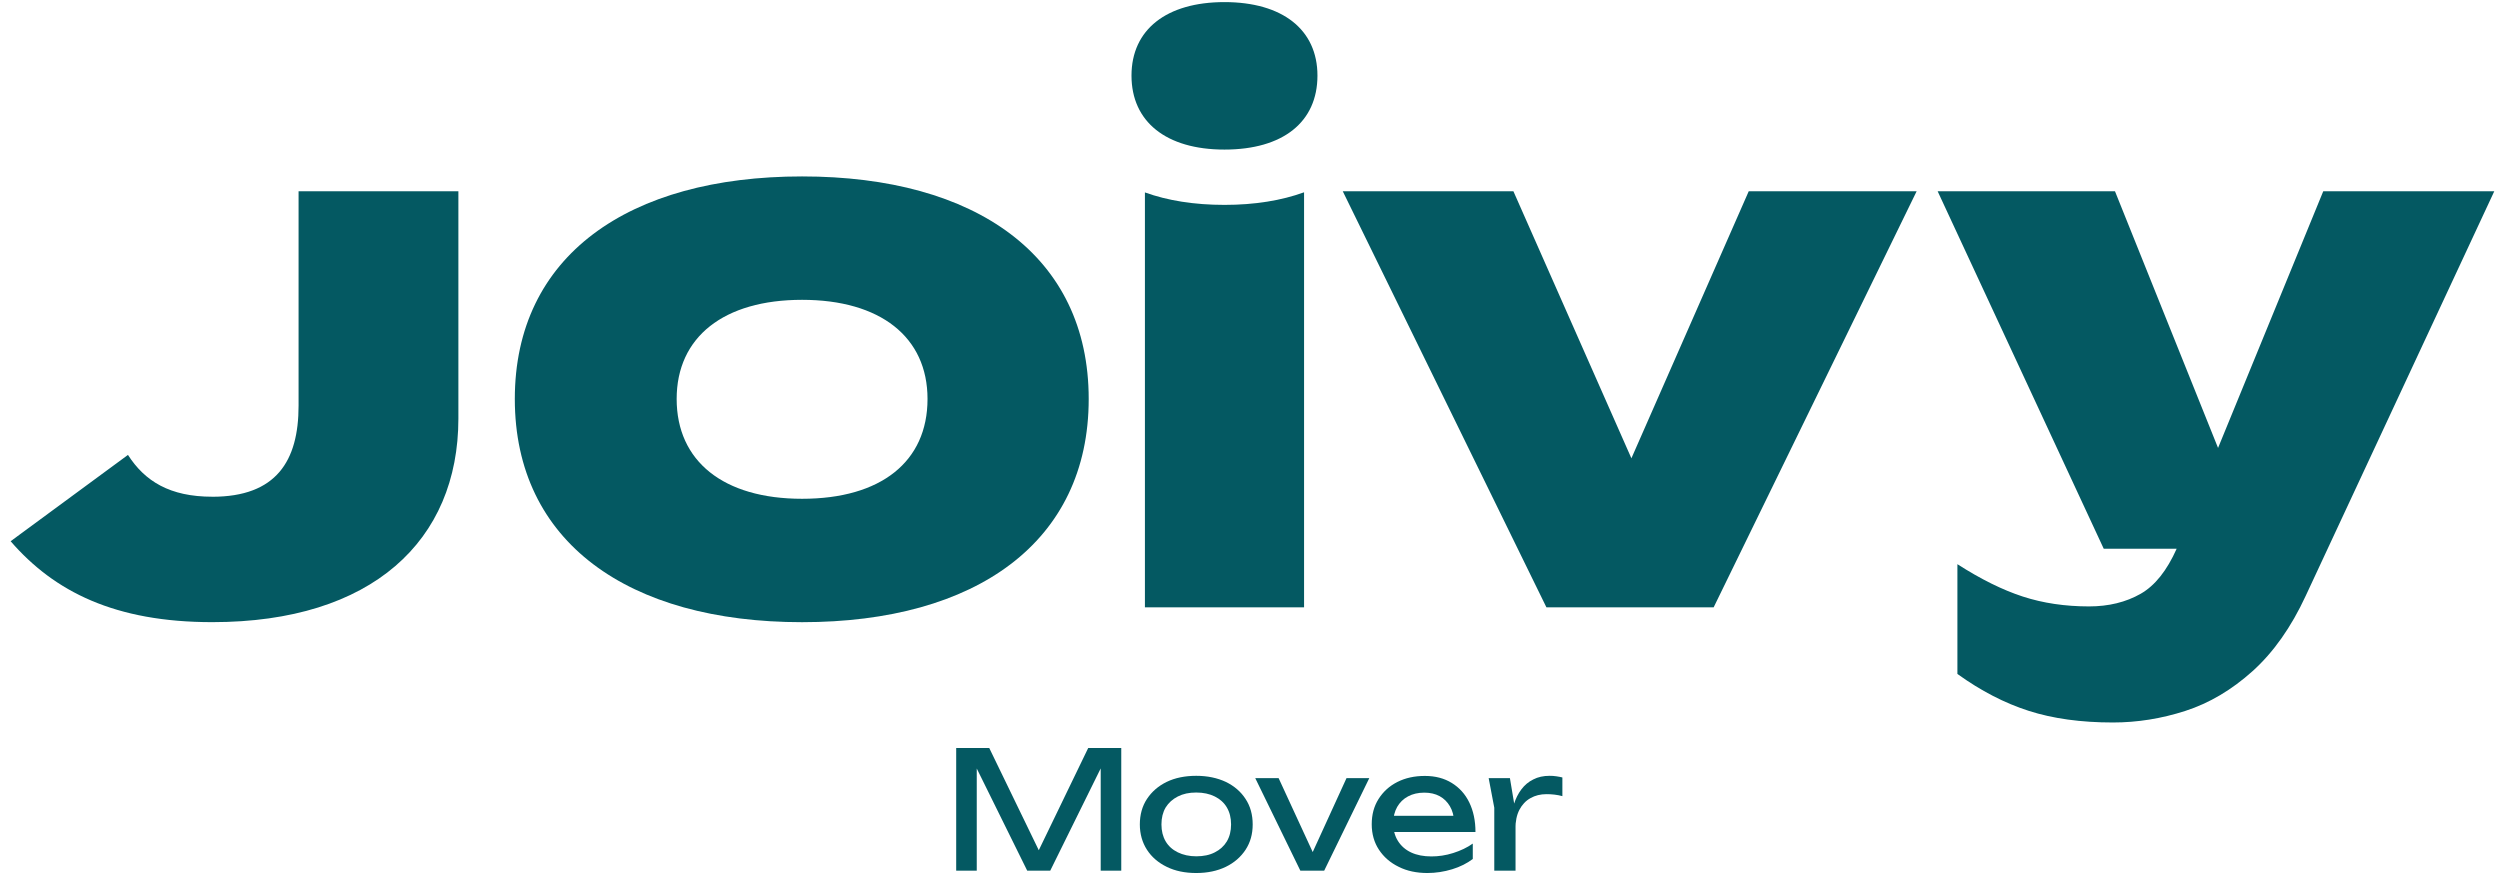
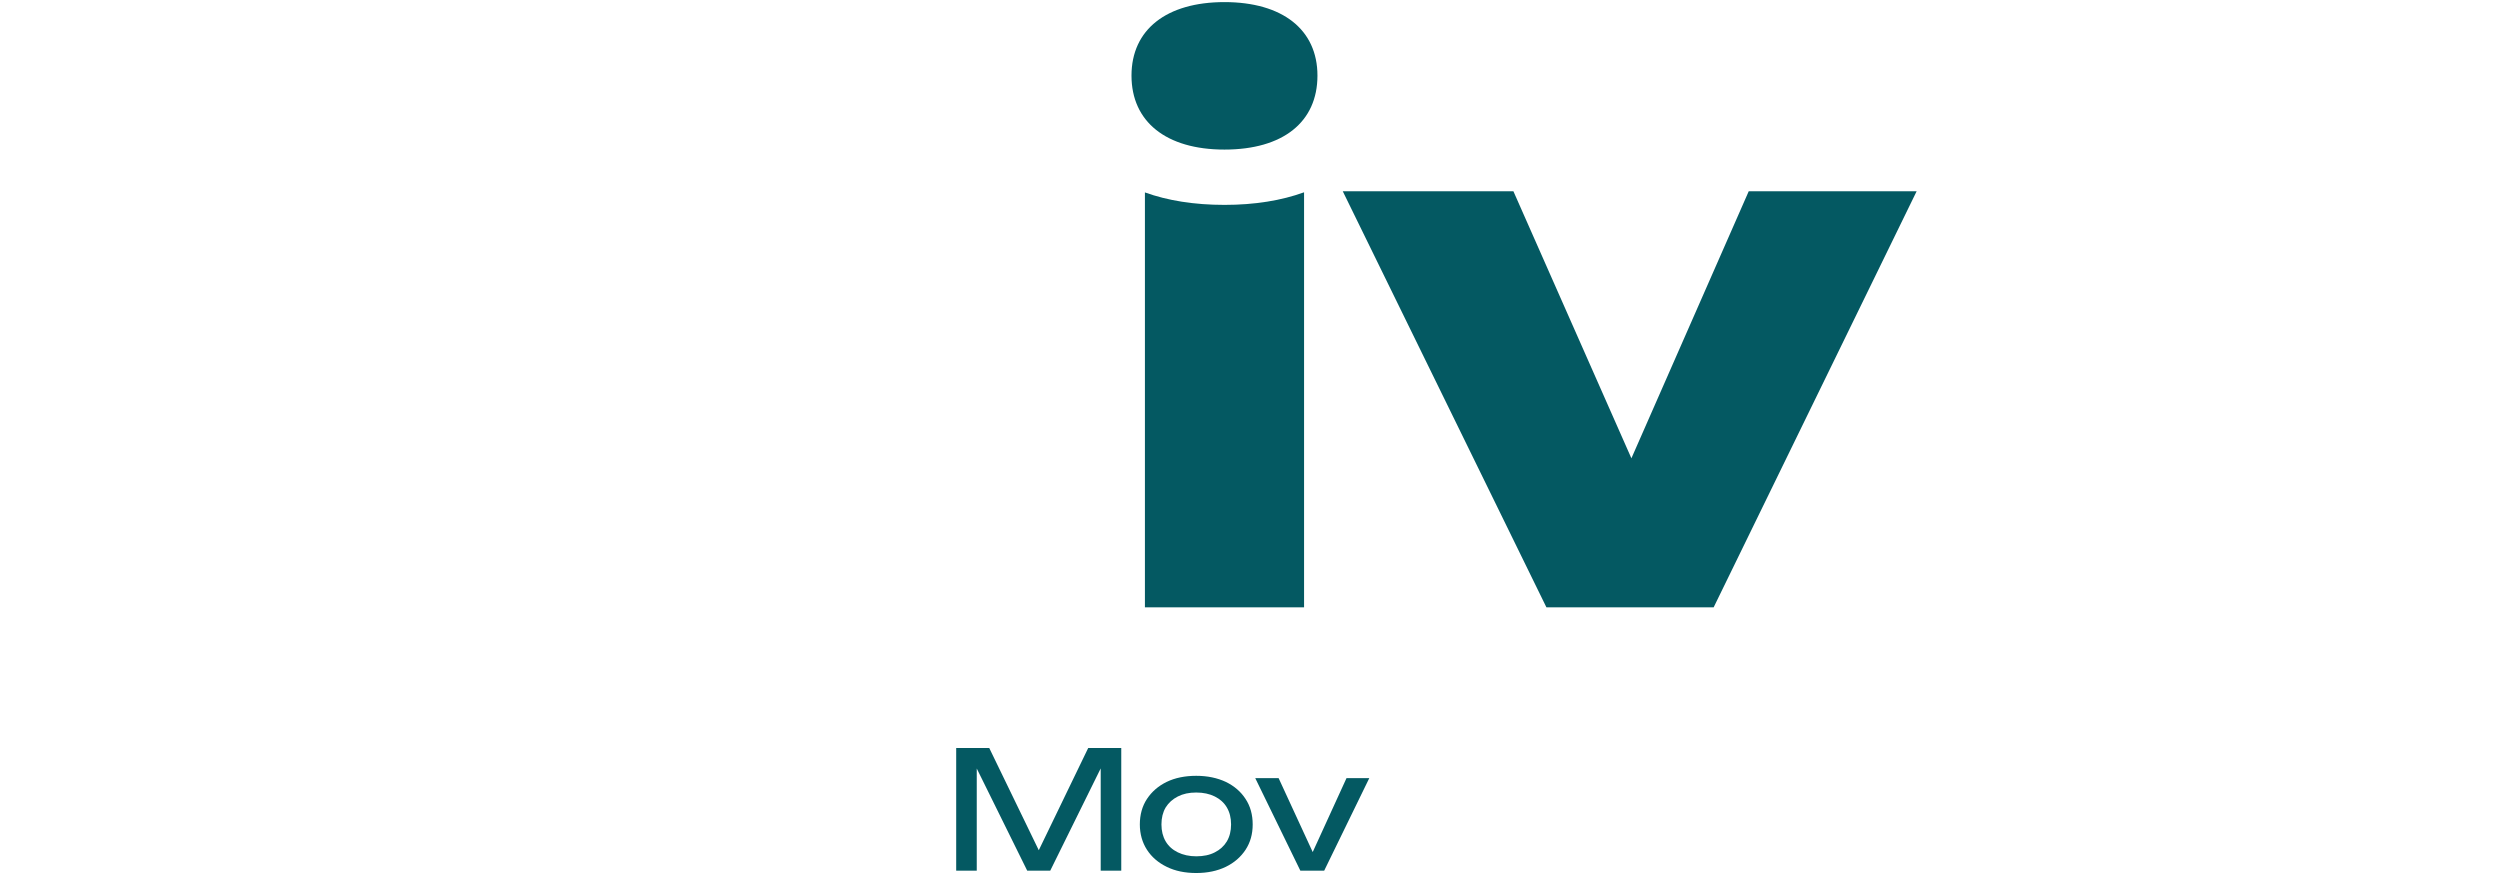
<svg xmlns="http://www.w3.org/2000/svg" width="214" height="75" viewBox="0 0 214 75" fill="none">
  <path d="M95.98 64.03V74.53H94.22V64.59L94.79 64.62L89.9 74.53H87.93L83.04 64.63L83.61 64.6V74.53H81.85V64.03H84.68L89.38 73.73H88.46L93.15 64.03H95.98Z" fill="#045962" />
  <path d="M102.4 74.73C101.44 74.73 100.6 74.56 99.87 74.2C99.15 73.85 98.58 73.36 98.18 72.74C97.78 72.12 97.57 71.39 97.57 70.57C97.57 69.75 97.77 69.01 98.18 68.39C98.59 67.77 99.15 67.28 99.87 66.93C100.59 66.58 101.44 66.41 102.4 66.41C103.36 66.41 104.2 66.59 104.93 66.93C105.65 67.28 106.22 67.77 106.62 68.39C107.03 69.01 107.23 69.74 107.23 70.57C107.23 71.4 107.03 72.11 106.62 72.74C106.21 73.36 105.65 73.85 104.93 74.2C104.21 74.55 103.36 74.73 102.4 74.73ZM102.4 73.3C103.02 73.3 103.55 73.19 103.99 72.96C104.43 72.74 104.78 72.42 105.02 72.02C105.26 71.61 105.38 71.13 105.38 70.57C105.38 70.01 105.26 69.53 105.02 69.12C104.78 68.71 104.43 68.4 103.99 68.18C103.55 67.96 103.02 67.84 102.4 67.84C101.78 67.84 101.27 67.95 100.82 68.18C100.37 68.41 100.03 68.72 99.78 69.12C99.54 69.53 99.42 70.01 99.42 70.57C99.42 71.13 99.54 71.61 99.78 72.02C100.02 72.43 100.37 72.74 100.82 72.96C101.27 73.18 101.8 73.3 102.4 73.3Z" fill="#045962" />
  <path d="M112.71 73.72H112.01L115.26 66.61H117.21L113.35 74.53H111.31L107.45 66.61H109.45L112.73 73.72H112.71Z" fill="#045962" />
-   <path d="M122.19 74.73C121.27 74.73 120.44 74.56 119.73 74.2C119.01 73.85 118.45 73.36 118.04 72.74C117.63 72.12 117.42 71.39 117.42 70.56C117.42 69.73 117.61 69.02 118 68.4C118.39 67.78 118.92 67.29 119.61 66.94C120.3 66.59 121.08 66.42 121.97 66.42C122.86 66.42 123.62 66.62 124.27 67.02C124.92 67.42 125.42 67.97 125.77 68.69C126.12 69.41 126.3 70.25 126.3 71.22H118.84V69.83H125.39L124.48 70.35C124.45 69.83 124.33 69.38 124.11 69.01C123.89 68.64 123.6 68.35 123.23 68.15C122.86 67.95 122.42 67.85 121.92 67.85C121.39 67.85 120.92 67.96 120.53 68.17C120.13 68.38 119.82 68.69 119.6 69.07C119.38 69.46 119.26 69.92 119.26 70.45C119.26 71.04 119.39 71.55 119.66 71.98C119.93 72.41 120.3 72.74 120.79 72.97C121.28 73.2 121.86 73.31 122.53 73.31C123.14 73.31 123.76 73.22 124.39 73.02C125.02 72.82 125.58 72.56 126.07 72.21V73.53C125.58 73.9 124.99 74.2 124.3 74.41C123.61 74.62 122.9 74.73 122.18 74.73H122.19Z" fill="#045962" />
-   <path d="M127.43 66.61H129.25L129.73 69.49V74.53H127.91V69.14L127.43 66.61ZM133.74 66.55V68.15C133.53 68.09 133.31 68.05 133.07 68.02C132.83 67.99 132.6 67.98 132.38 67.98C131.87 67.98 131.41 68.09 131.01 68.32C130.61 68.54 130.29 68.88 130.06 69.32C129.83 69.76 129.72 70.31 129.72 70.95L129.3 70.43C129.34 69.87 129.43 69.35 129.59 68.85C129.74 68.36 129.96 67.93 130.23 67.57C130.5 67.21 130.84 66.92 131.25 66.72C131.65 66.51 132.12 66.41 132.65 66.41C132.84 66.41 133.03 66.42 133.22 66.45C133.41 66.48 133.59 66.51 133.74 66.55Z" fill="#045962" />
  <g clip-path="url(#clip0_0_1)">
-     <path d="M18.169 42.522C23.653 42.522 25.558 39.462 25.558 34.728V16.371H39.238V35.823C39.238 46.272 31.849 53.256 18.169 53.256C9.856 53.256 4.66 50.658 0.91 46.329L10.954 38.94C12.397 41.19 14.533 42.519 18.169 42.519V42.522Z" fill="#045962" />
-     <path d="M44.068 34.152C44.068 21.915 53.767 15.102 68.659 15.102C83.551 15.102 93.193 21.915 93.193 34.152C93.193 46.389 83.554 53.259 68.659 53.259C53.764 53.259 44.068 46.389 44.068 34.152ZM79.396 34.152C79.396 28.842 75.355 25.665 68.659 25.665C61.963 25.665 57.922 28.839 57.922 34.152C57.922 39.465 61.906 42.696 68.659 42.696C75.412 42.696 79.396 39.519 79.396 34.152Z" fill="#045962" />
    <path d="M129.547 16.371L139.648 39.231L149.692 16.371H164.065L146.689 51.987H132.373L114.94 16.371H129.544H129.547Z" fill="#045962" />
    <path d="M112.774 6.471C112.774 2.535 109.78 0.18 104.815 0.18C99.85 0.18 96.856 2.532 96.856 6.471C96.856 10.41 99.808 12.804 104.815 12.804C109.822 12.804 112.774 10.449 112.774 6.471Z" fill="#045962" />
    <path d="M98.005 16.473V51.99H111.628V16.461C109.696 17.163 107.413 17.538 104.815 17.538C102.217 17.538 99.931 17.166 98.002 16.47L98.005 16.473Z" fill="#045962" />
-     <path d="M198.871 16.371L189.865 38.343L181.042 16.371H165.862L180.079 46.971H186.322C185.491 48.837 184.468 50.127 183.244 50.826C181.978 51.549 180.502 51.909 178.816 51.909C176.767 51.909 174.88 51.627 173.155 51.066C171.427 50.505 169.561 49.581 167.554 48.294V57.69C169.561 59.136 171.598 60.189 173.668 60.852C175.735 61.515 178.135 61.845 180.865 61.845C182.953 61.845 185.02 61.515 187.069 60.852C189.118 60.189 191.035 59.055 192.82 57.45C194.605 55.842 196.123 53.694 197.368 51.006L213.511 16.371H198.874H198.871Z" fill="#045962" />
  </g>
  <defs>
    <clipPath id="clip0_0_1">
      <rect width="212.598" height="61.671" fill="white" transform="translate(0.91 0.18)" />
    </clipPath>
  </defs>
</svg>